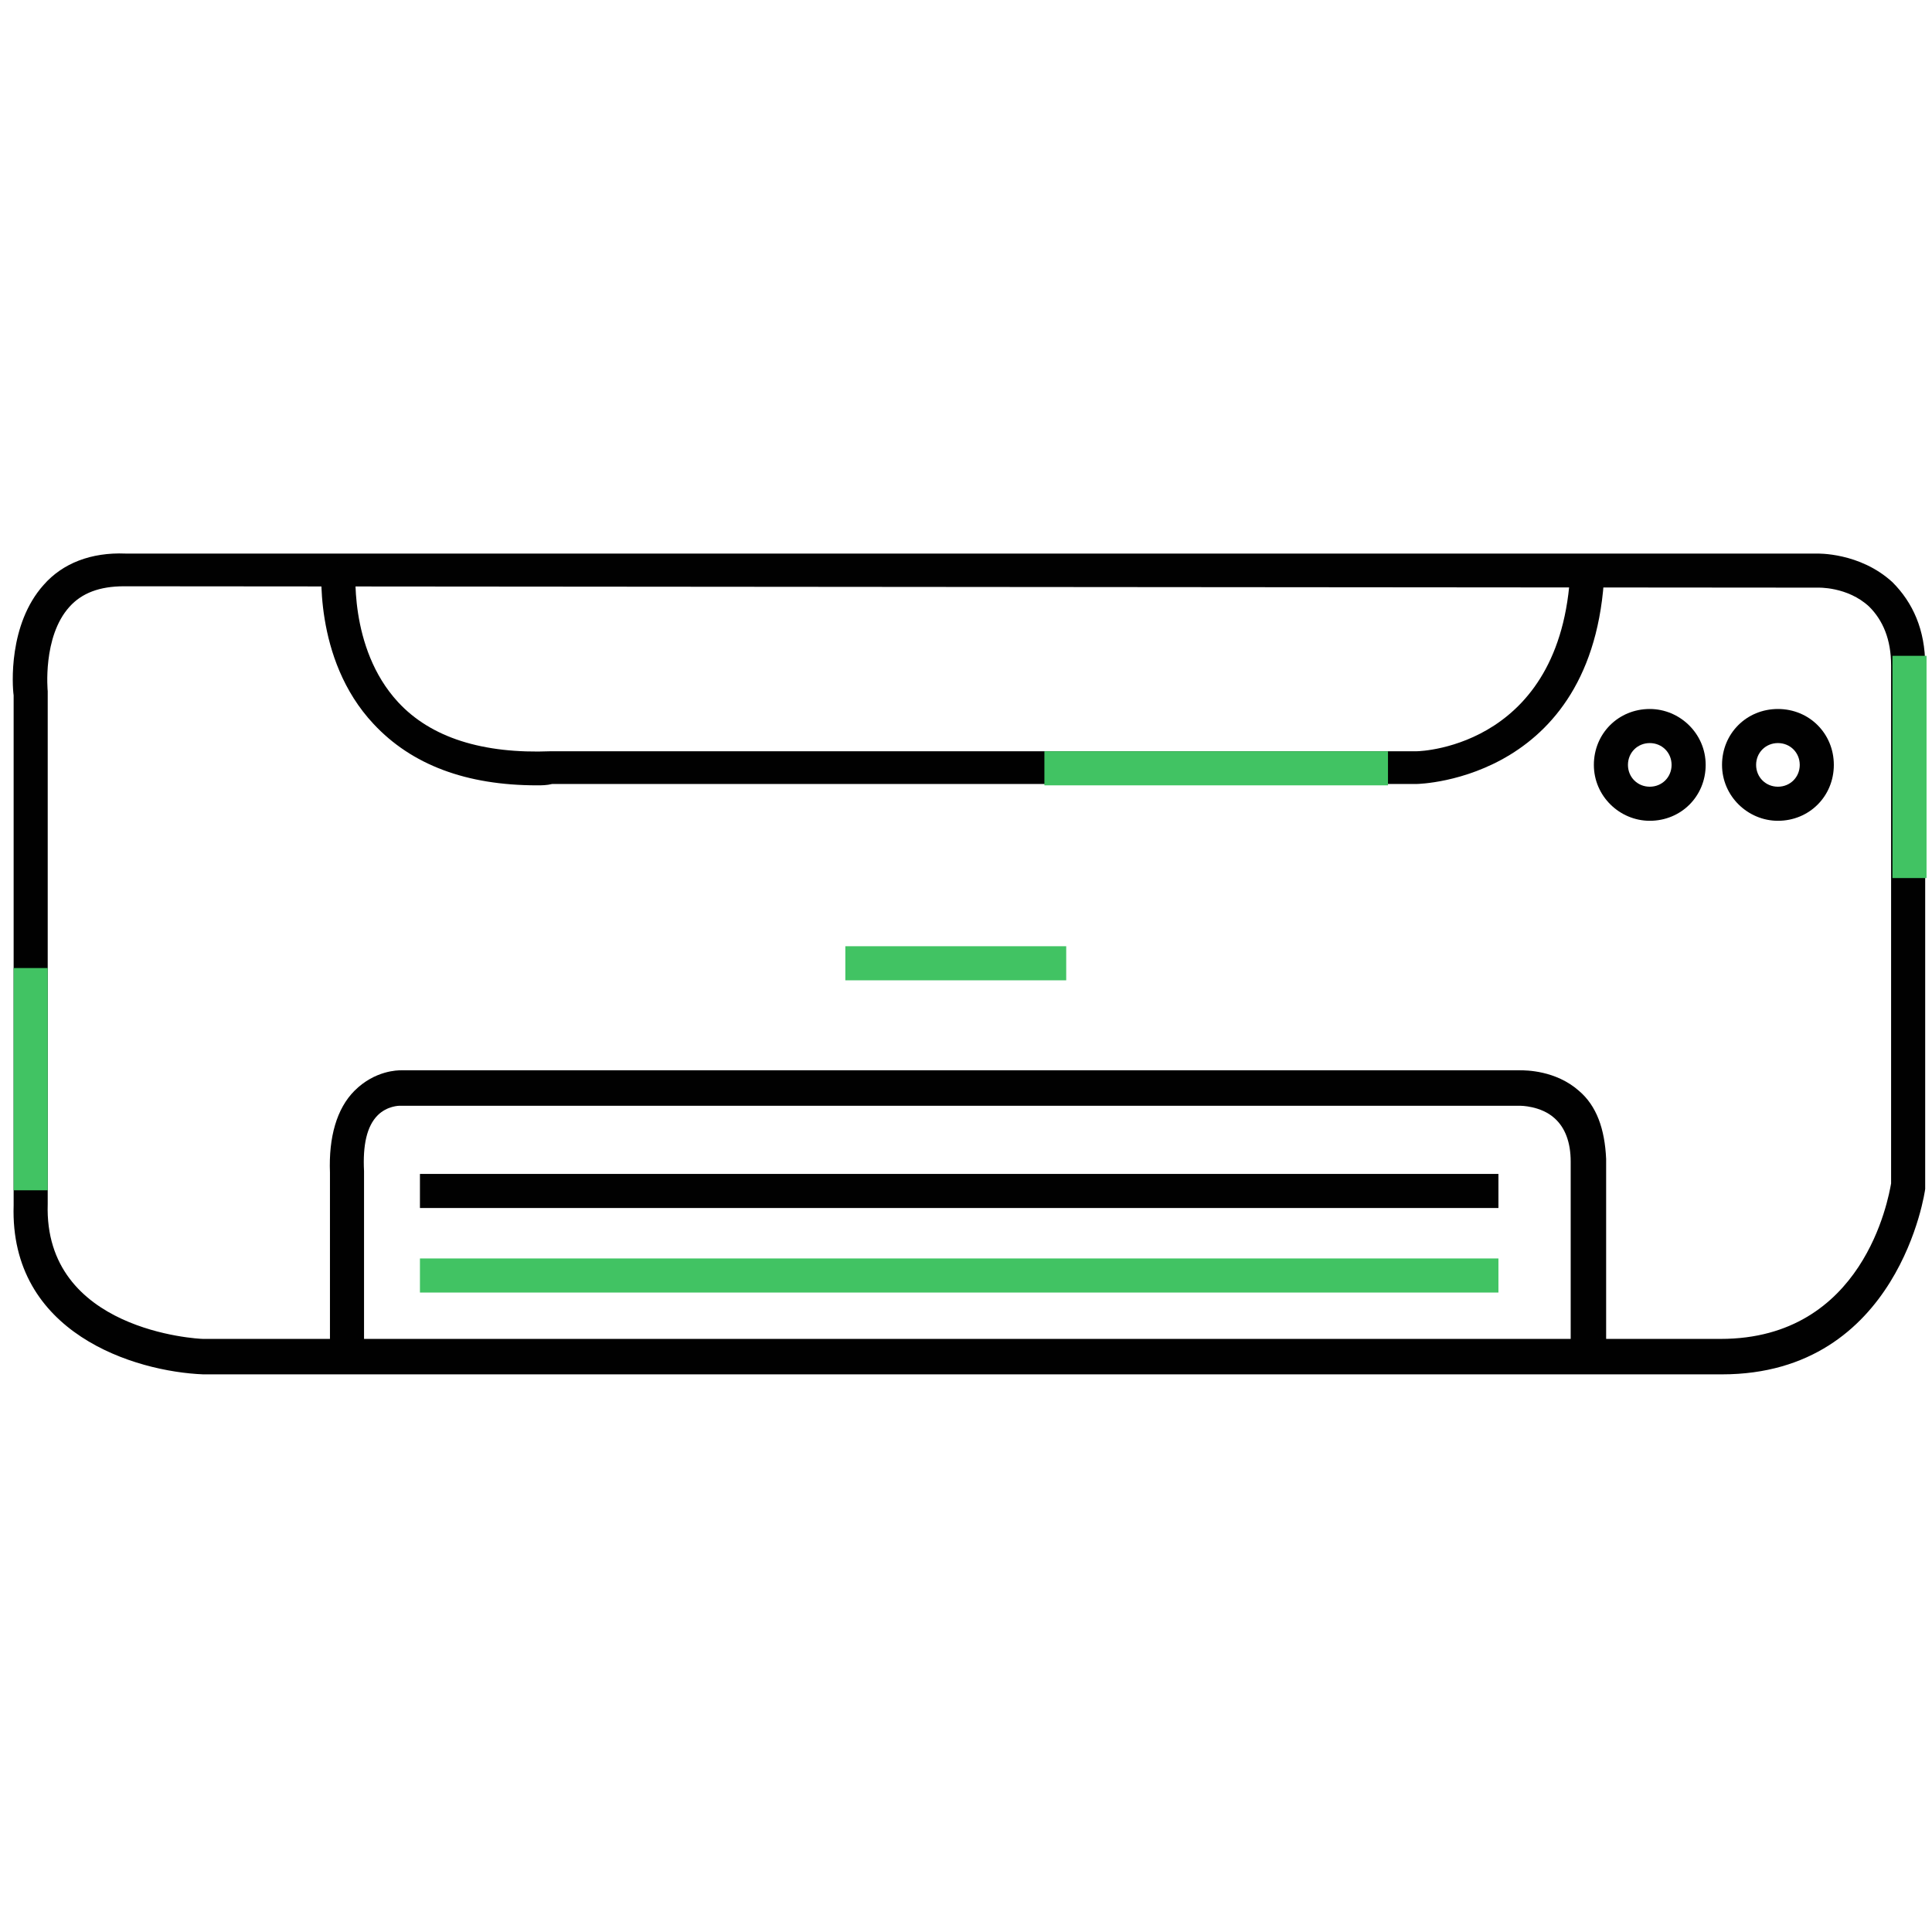
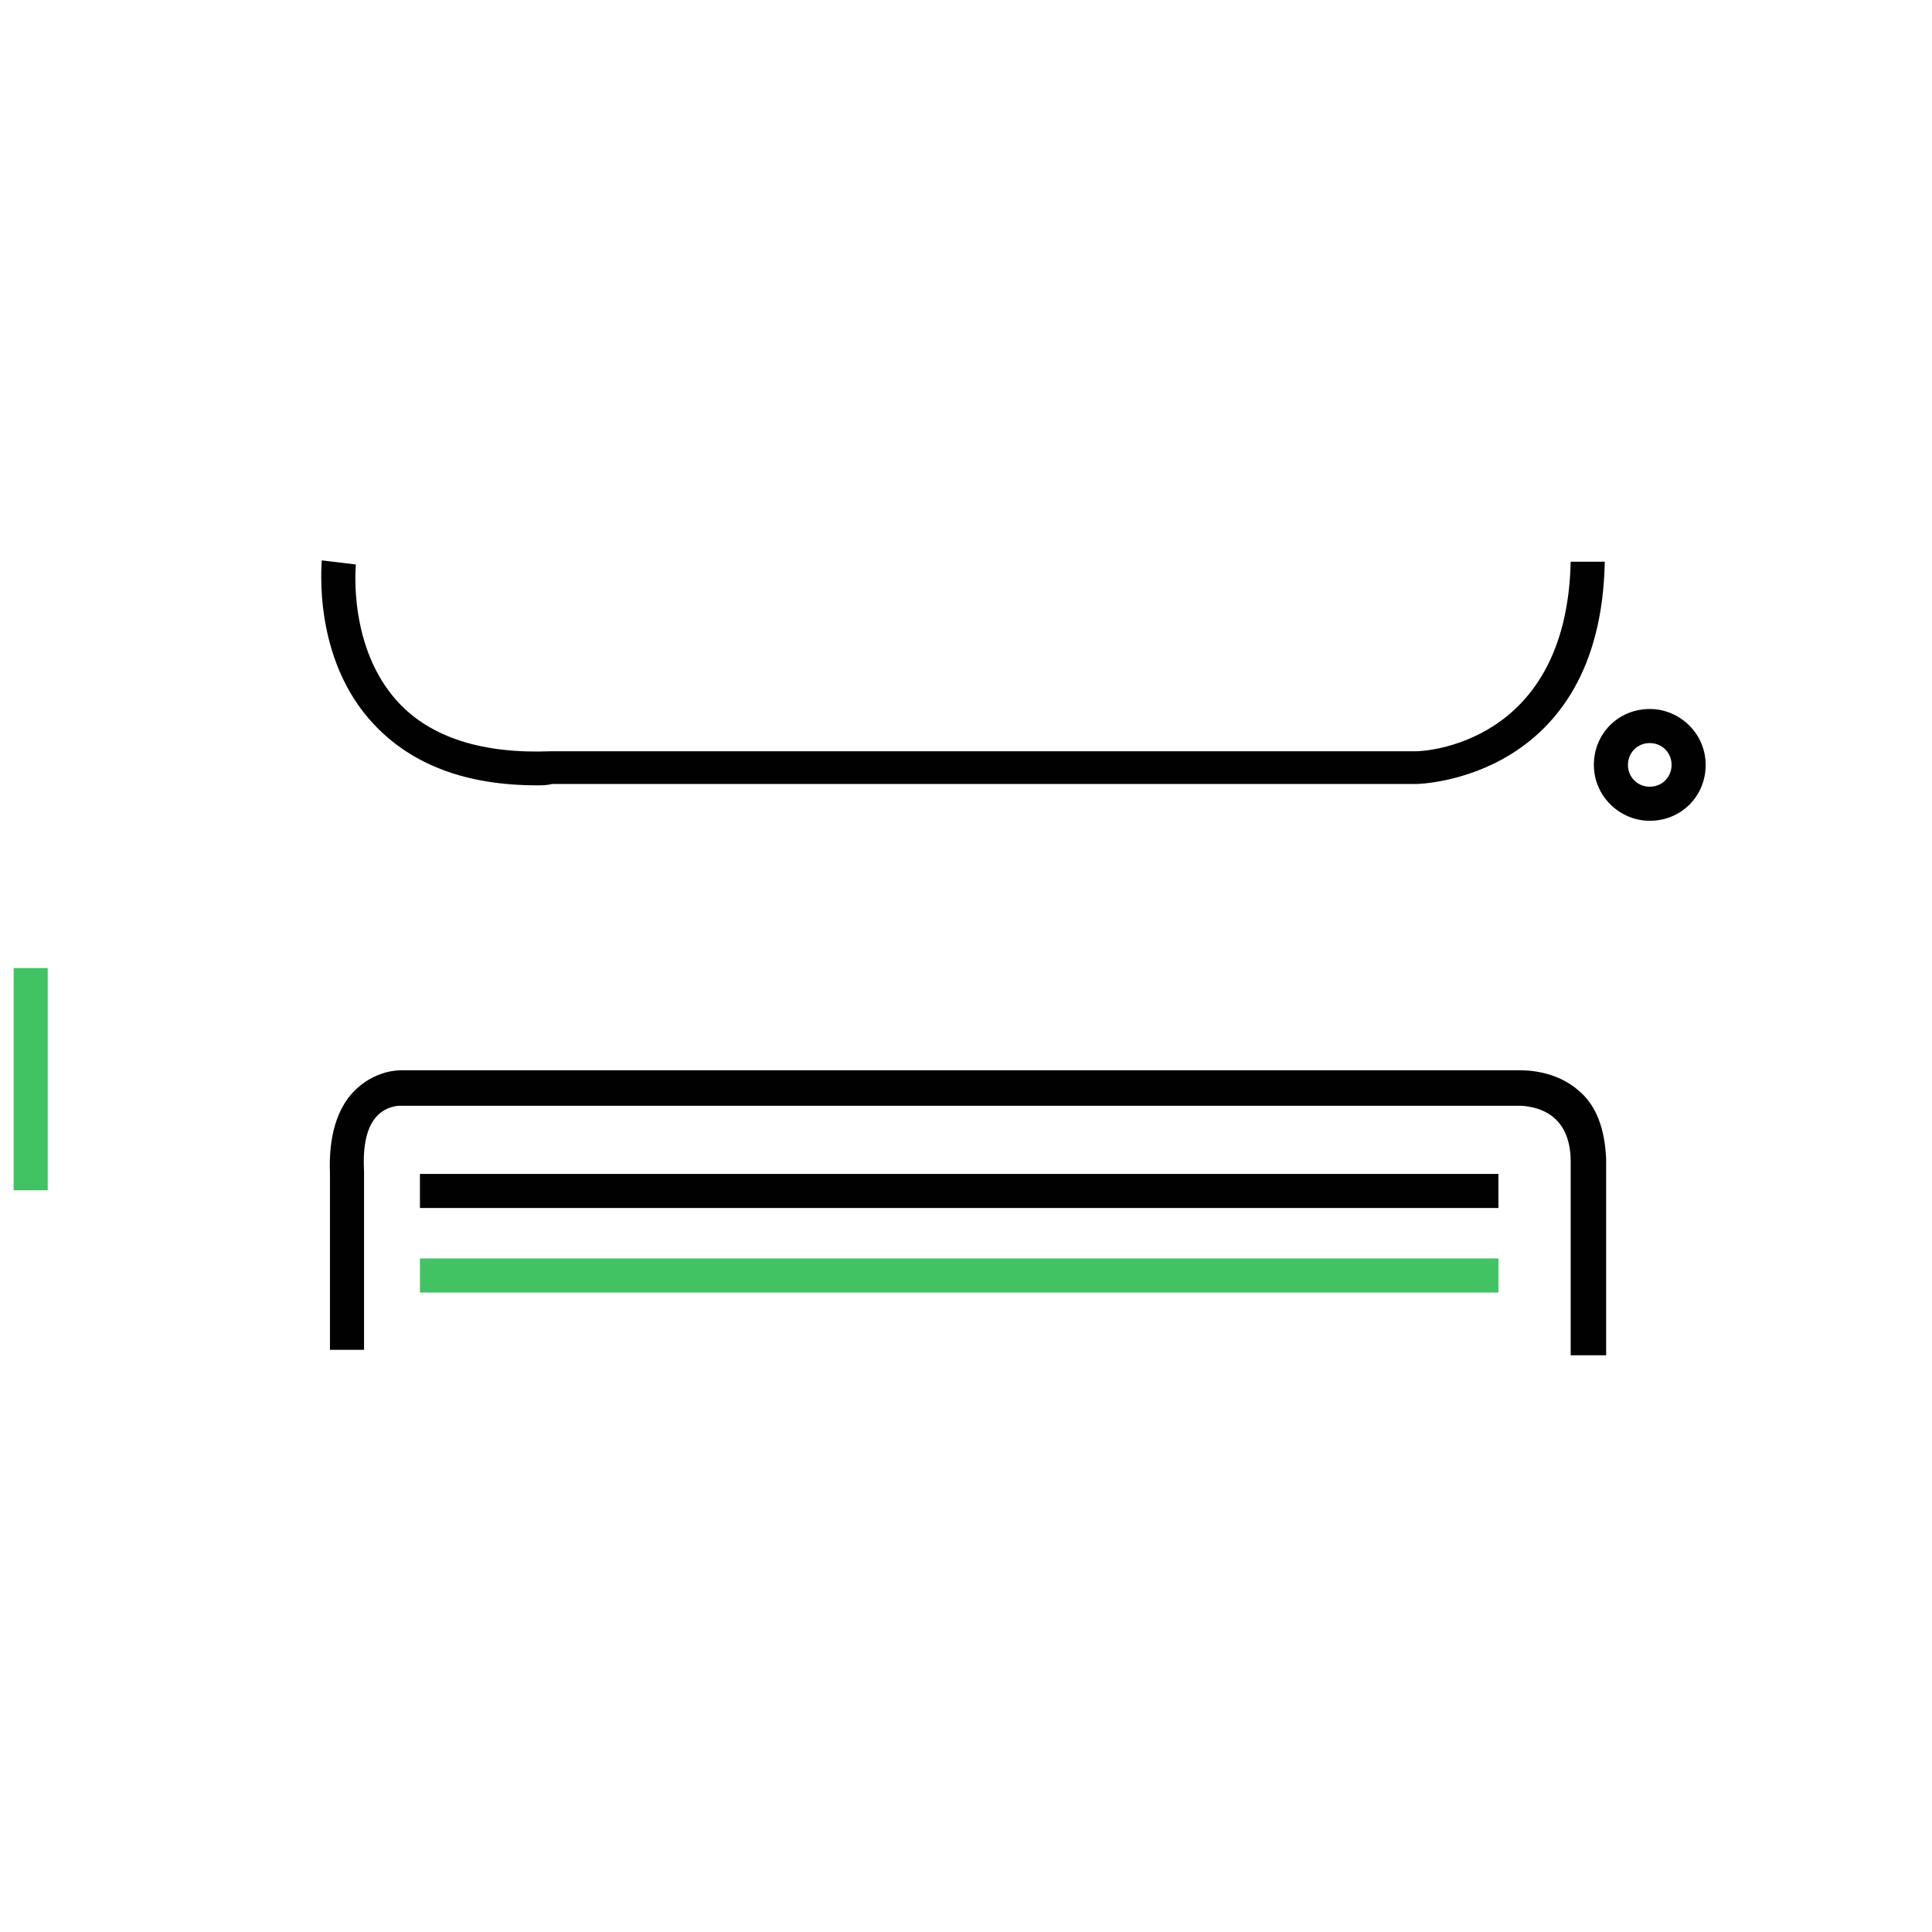
<svg xmlns="http://www.w3.org/2000/svg" version="1.1" id="Gude" x="0px" y="0px" viewBox="0 0 141.7 141.7" style="enable-background:new 0 0 141.7 141.7;" xml:space="preserve">
  <style type="text/css">
	.st0{fill:#010101;}
	.st1{fill:#41C363;}
</style>
-   <path class="st0" d="M126.3,100.8H14.9C9.9,100.6,0.7,97.8,1,88.4V51c-0.1-0.7-0.4-5.2,2.2-8.1c1.4-1.6,3.5-2.4,6-2.3h124  c0.1,0,3.2-0.1,5.6,2.1c1.5,1.5,2.4,3.5,2.4,6.1l0,38.4C141.2,87.3,139.3,100.8,126.3,100.8z M9.1,43c-1.8,0-3.1,0.5-4,1.5  c-2,2.2-1.6,6.2-1.6,6.2l0,0.1l0,37.5c-0.3,9.3,11,9.9,11.4,9.9l111.3,0c10.5,0,12.3-10.3,12.5-11.4V48.8c0-1.9-0.6-3.3-1.6-4.3  c-1.6-1.5-3.8-1.4-3.8-1.4L9.3,43C9.2,43,9.1,43,9.1,43z" />
  <path class="st0" d="M39.4,57.6c-5.2,0-9.2-1.5-12-4.5c-4.5-4.8-3.8-11.7-3.8-12l2.5,0.3l-1.2-0.1l1.2,0.1c0,0.1-0.6,6.1,3.1,10.1  c2.4,2.6,6.2,3.8,11.2,3.6l63.5,0c0.4,0,11-0.4,11.3-13.9l2.5,0c-0.3,16-13.6,16.3-13.8,16.3H40.5C40.1,57.6,39.7,57.6,39.4,57.6z" />
-   <rect x="62" y="69.4" class="st1" width="16.2" height="2.5" />
  <rect x="1" y="71" class="st1" width="2.5" height="16.3" />
-   <rect x="138.8" y="48.1" class="st1" width="2.5" height="16.3" />
  <rect x="30.8" y="86.1" class="st0" width="79.1" height="2.5" />
  <rect x="30.8" y="92.3" class="st1" width="79.1" height="2.5" />
-   <rect x="76.6" y="55.1" class="st1" width="25.2" height="2.5" />
  <path class="st0" d="M117.7,99.4h-2.5V85.2c0-1.4-0.4-2.5-1.2-3.2c-1-0.9-2.5-0.9-2.5-0.9l-82.2,0c0,0-0.9,0-1.6,0.7  c-0.8,0.8-1.1,2.2-1,4.1l0,13.1h-2.5v-13c-0.1-2.6,0.5-4.7,1.8-6c1.5-1.5,3.2-1.5,3.4-1.5l82.1,0c0.4,0,2.6,0,4.3,1.5  c1.3,1.1,1.9,2.8,2,5V99.4z" />
  <path class="st0" d="M121,60.2c-2.2,0-4.1-1.8-4.1-4.1s1.8-4.1,4.1-4.1c2.2,0,4.1,1.8,4.1,4.1S123.3,60.2,121,60.2z M121,54.5  c-0.9,0-1.6,0.7-1.6,1.6s0.7,1.6,1.6,1.6c0.9,0,1.6-0.7,1.6-1.6S121.9,54.5,121,54.5z" />
-   <path class="st0" d="M130.4,60.2c-2.2,0-4.1-1.8-4.1-4.1s1.8-4.1,4.1-4.1s4.1,1.8,4.1,4.1S132.7,60.2,130.4,60.2z M130.4,54.5  c-0.9,0-1.6,0.7-1.6,1.6s0.7,1.6,1.6,1.6s1.6-0.7,1.6-1.6S131.3,54.5,130.4,54.5z" />
</svg>